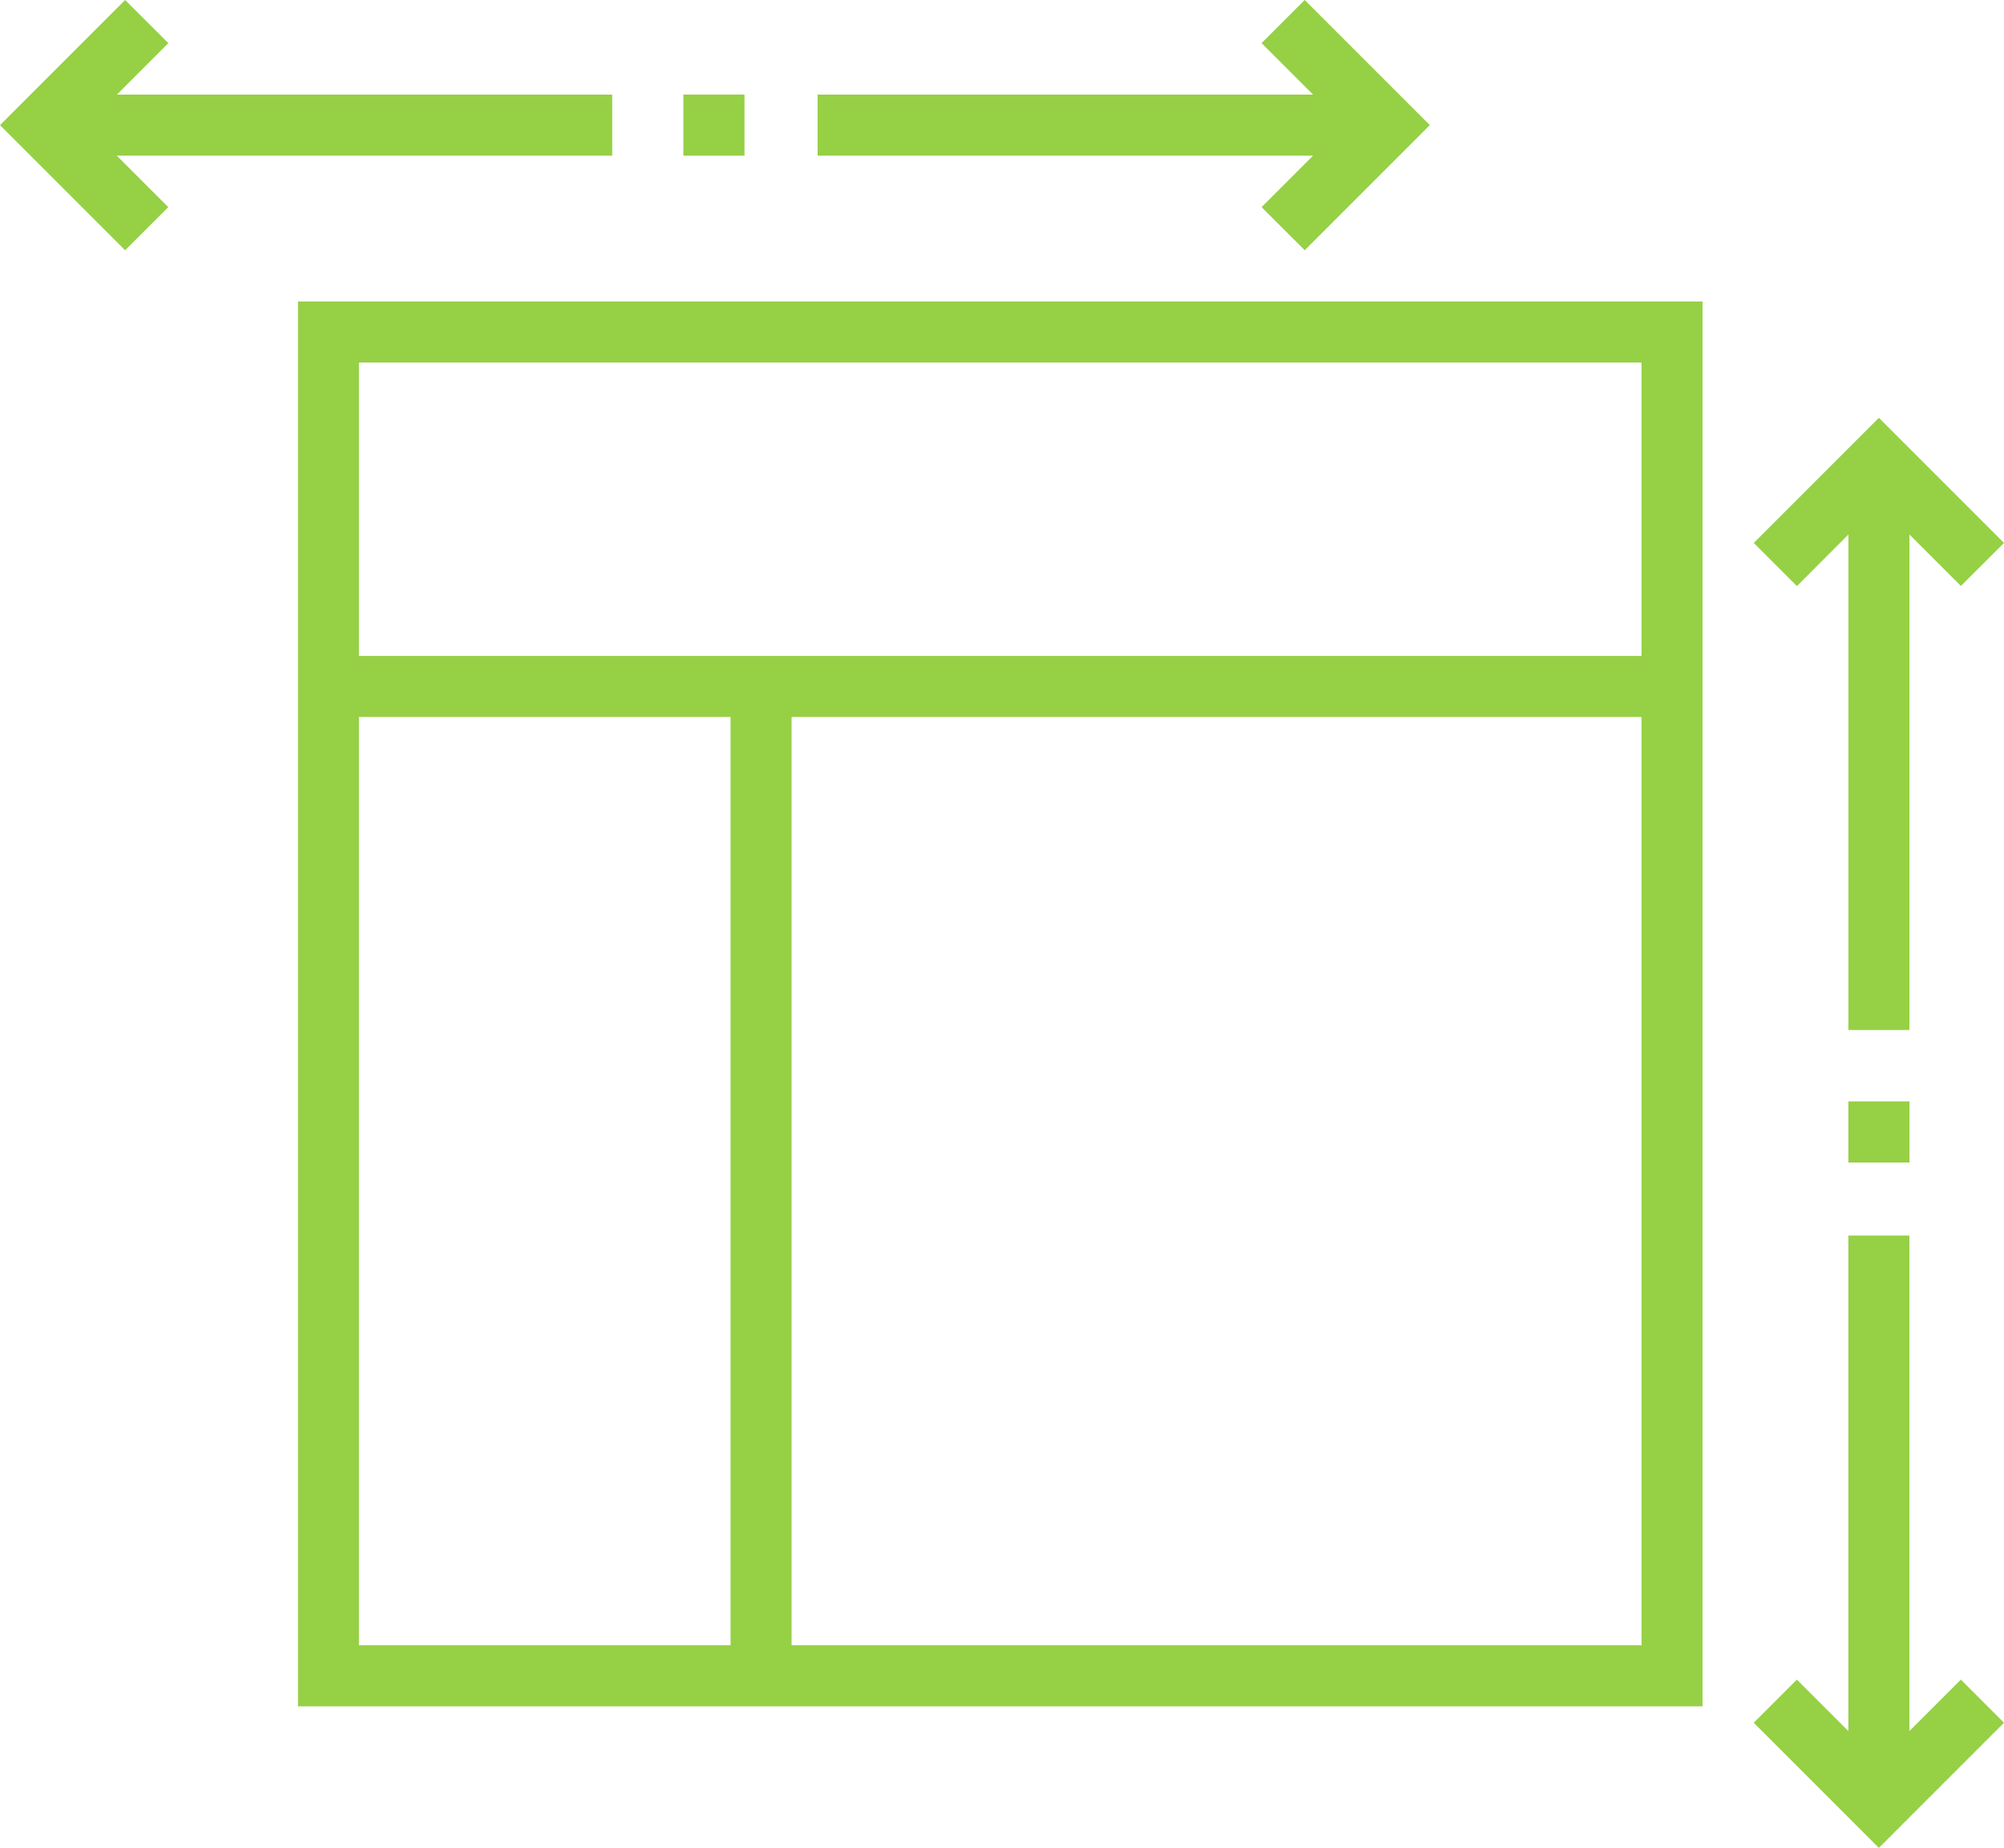
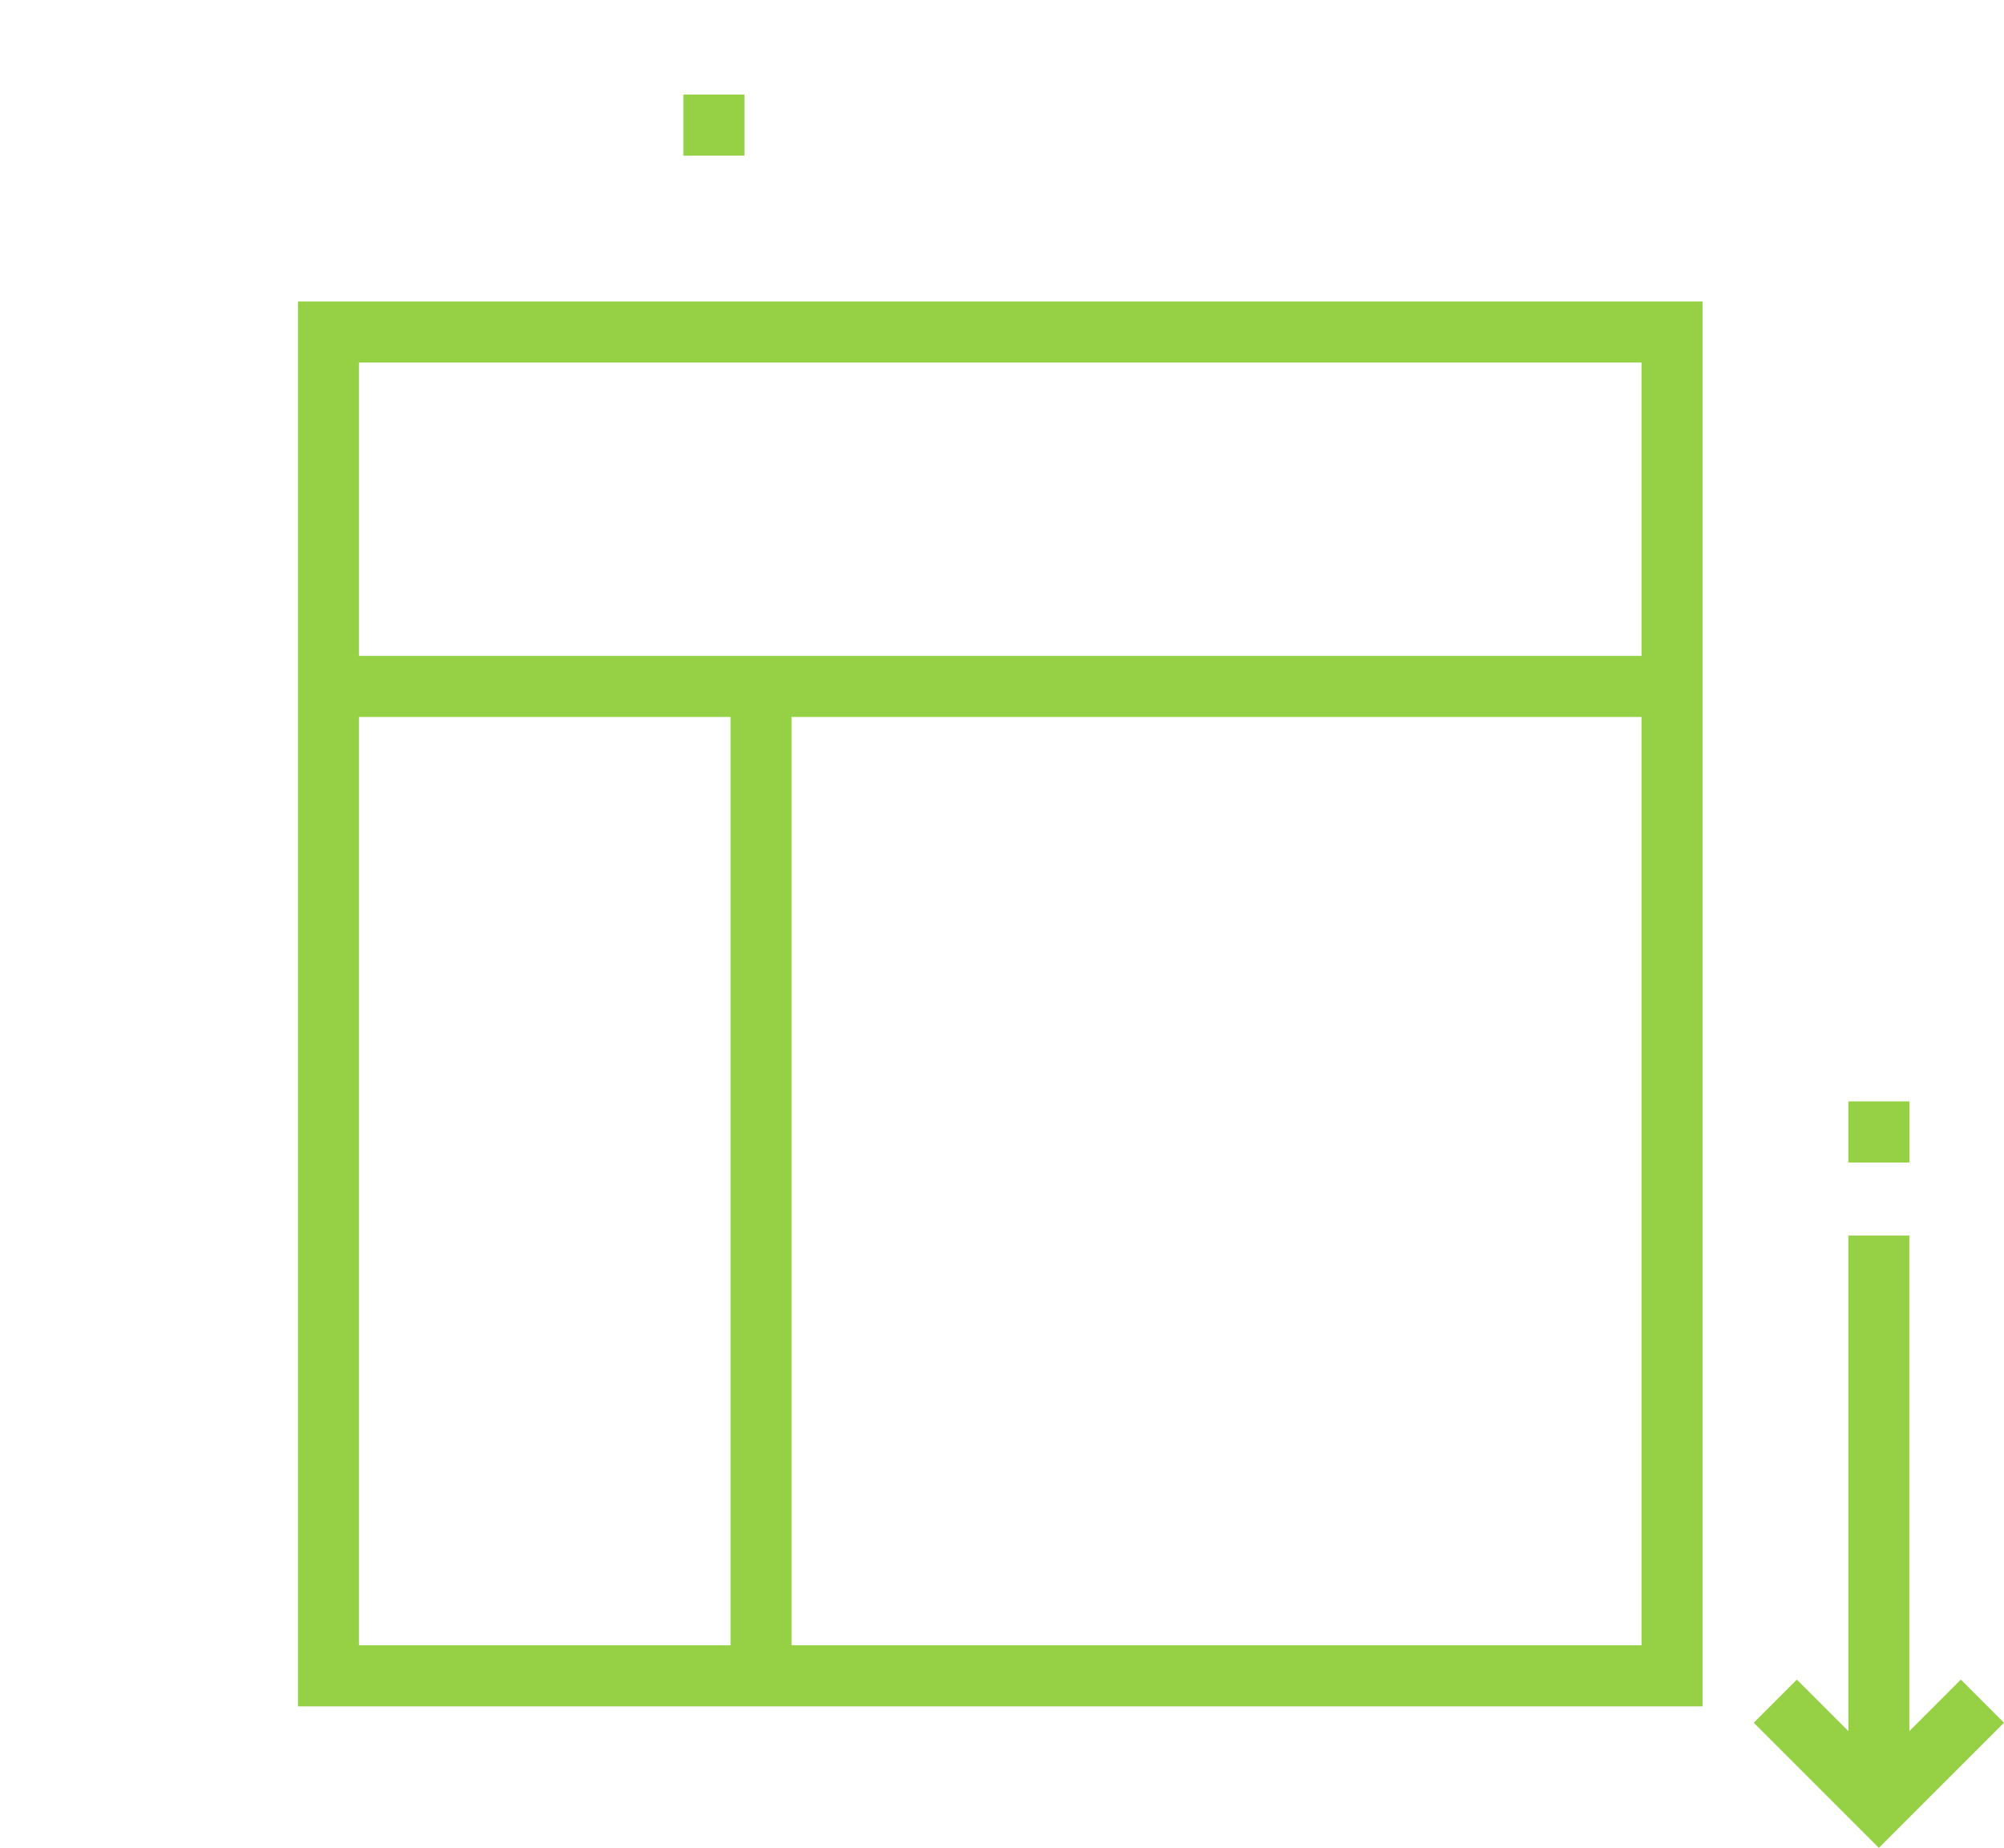
<svg xmlns="http://www.w3.org/2000/svg" width="60" height="55.317" viewBox="0 0 60 55.317">
  <defs>
    <style>.a{fill:#96d045;}</style>
  </defs>
  <g transform="translate(-283 -847)">
    <path class="a" d="M333.975,898.08H291.921V856.025h42.053v42.053ZM306.7,868.462v27.789h25.447V868.462Zm-12.953,0v27.789h11.126V868.462Zm0-10.61v8.783h38.4v-8.783Z" />
-     <path class="a" d="M322.064,847l-1.292,1.291,1.541,1.541H307.48v1.827h14.833l-1.541,1.541,1.292,1.291,3.746-3.746Z" />
-     <path class="a" d="M301.329,849.832H286.5l1.541-1.541L286.746,847,283,850.746l3.746,3.746,1.292-1.291-1.541-1.541h14.833Z" />
    <rect class="a" width="1.83" height="1.83" transform="translate(303.46 849.83)" />
-     <path class="a" d="M339.254,859.507l-3.746,3.746,1.292,1.292L338.341,863v14.833h1.827V863l1.541,1.541L343,863.253Z" />
    <path class="a" d="M341.708,897.279l-1.541,1.541V883.987h-1.827V898.82l-1.541-1.541-1.292,1.292,3.746,3.746L343,898.571Z" />
    <rect class="a" width="1.83" height="1.83" transform="translate(338.34 879.97)" />
  </g>
</svg>